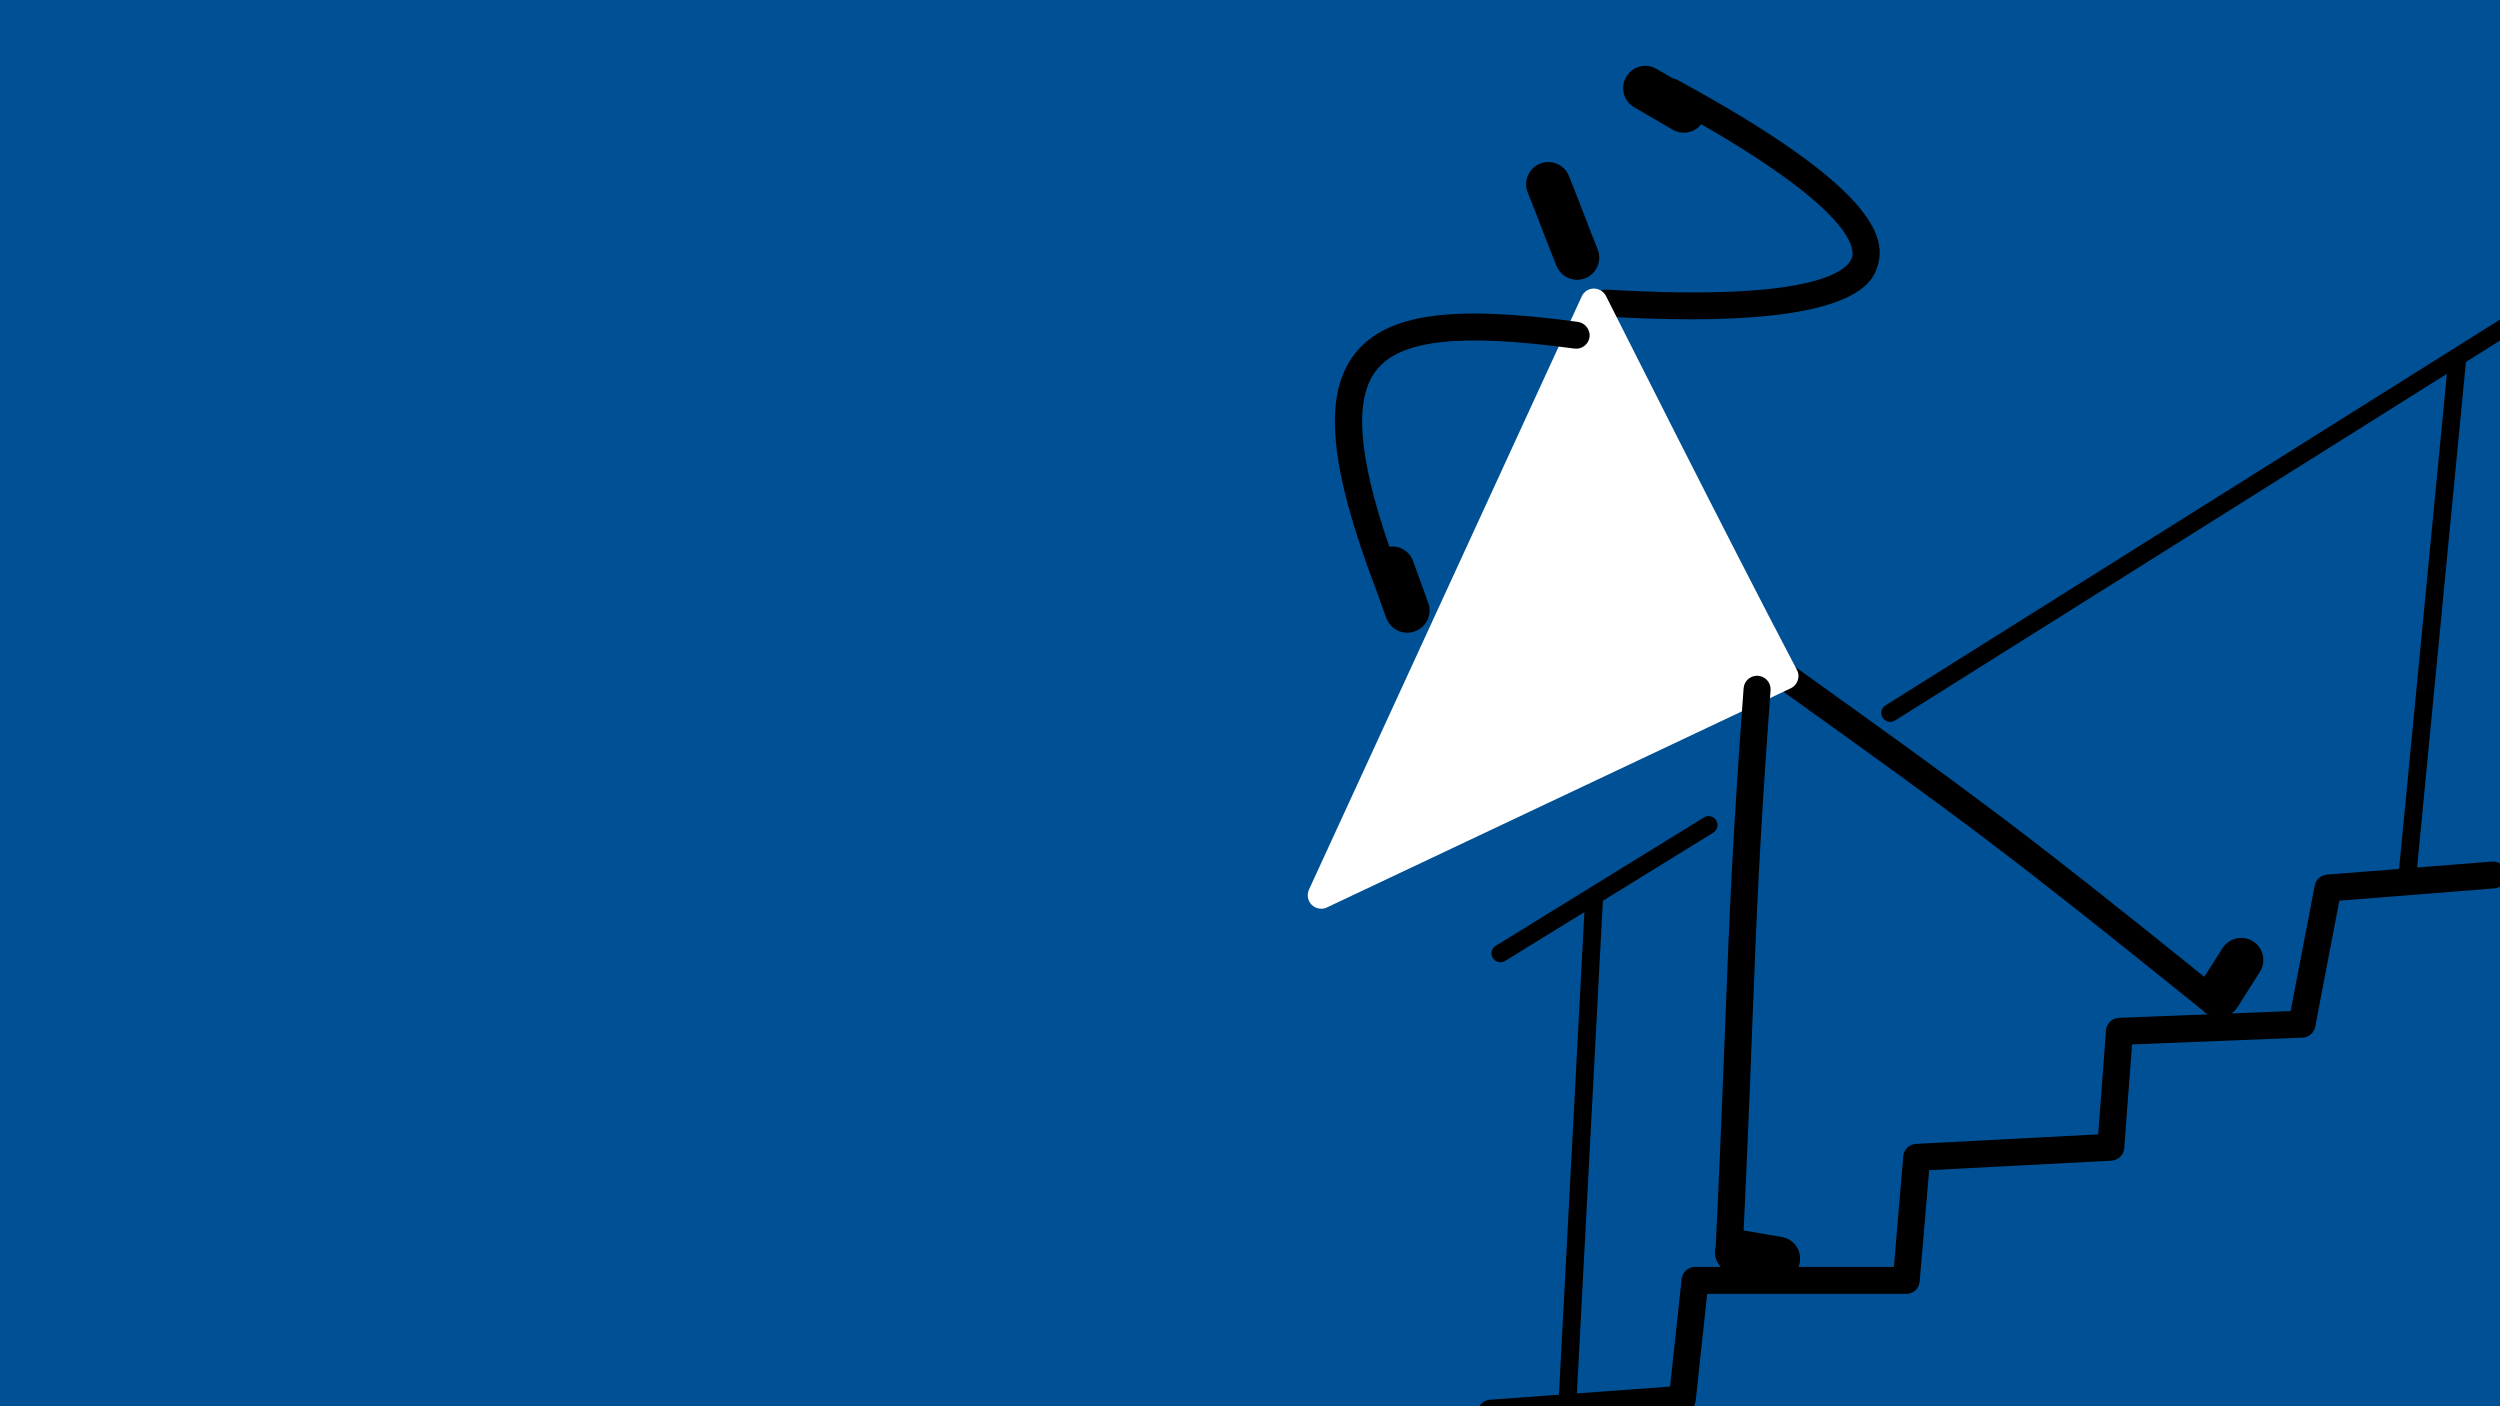
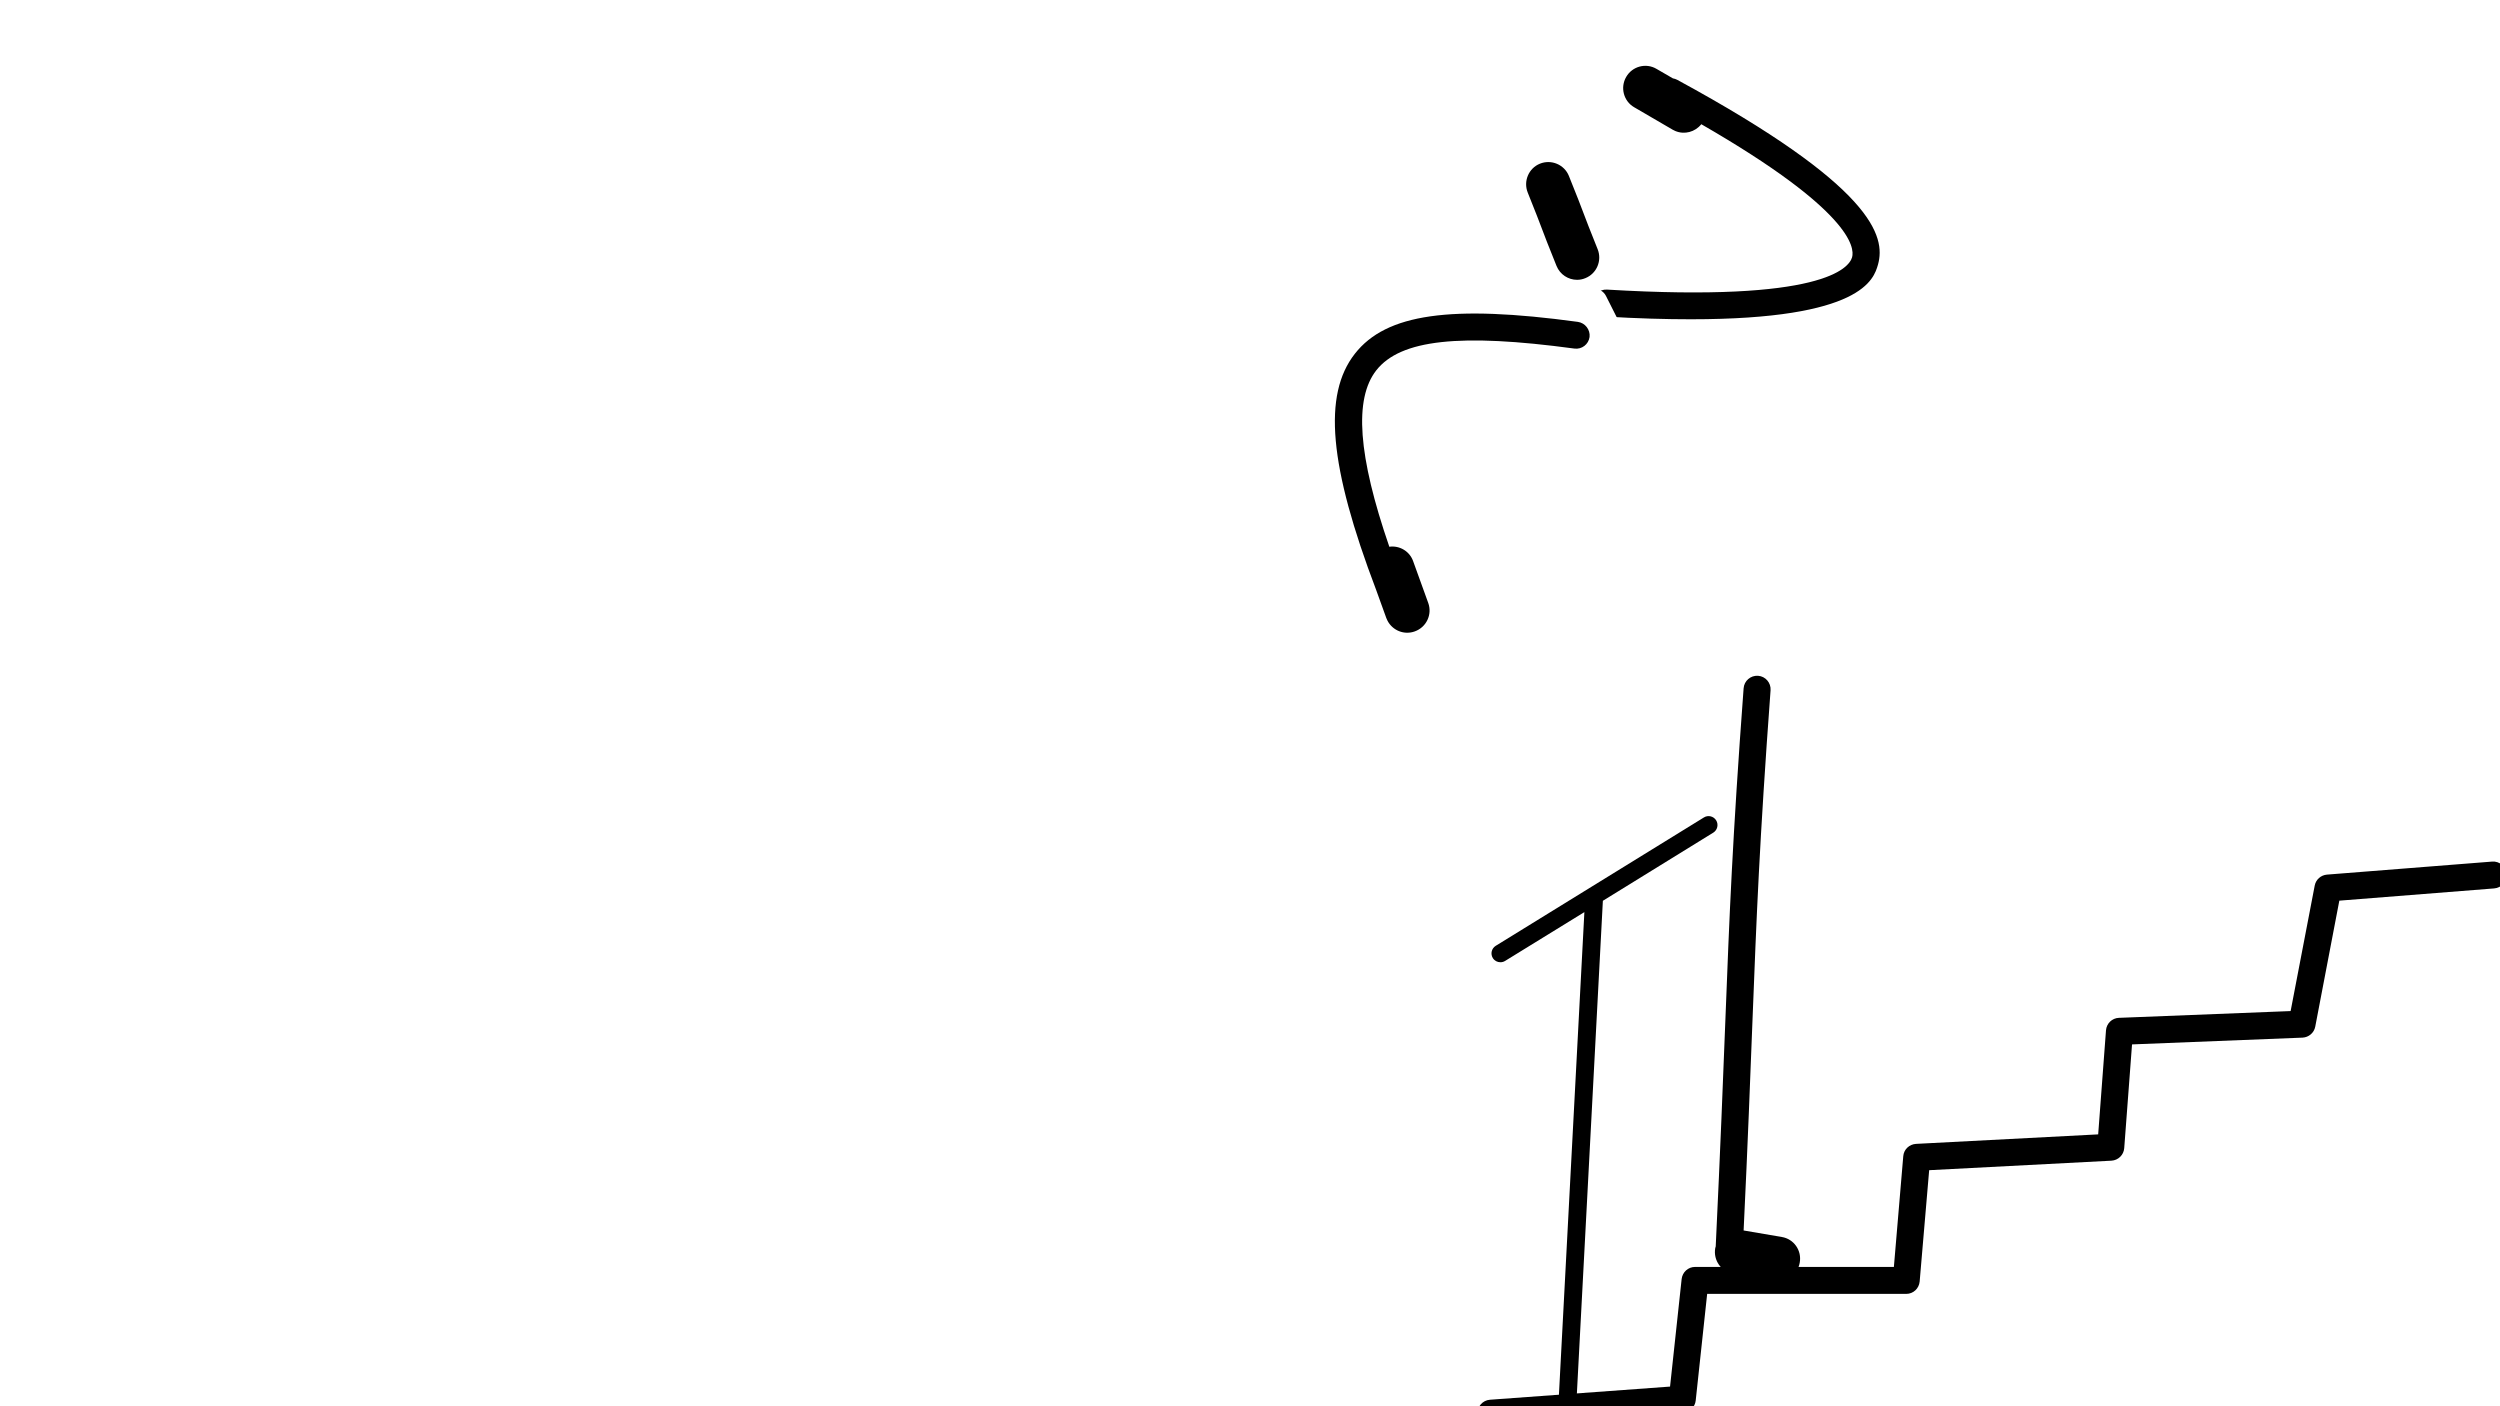
<svg xmlns="http://www.w3.org/2000/svg" version="1.1" id="Layer_1" x="0px" y="0px" viewBox="0 0 1920 1080" style="enable-background:new 0 0 1920 1080;" xml:space="preserve">
  <style type="text/css">
	.st0{fill:#005095;}
	.st1{fill:#FFFFFF;}
</style>
-   <rect class="st0" width="1920" height="1080" />
  <g>
    <path d="M1288.1,61.3c-1.1-0.6-2.2-0.9-3.3-1.1l-12.6-7.3c-8.1-4.8-18.6-2-23.3,6.2c-4.7,8.1-2,18.6,6.2,23.3l29.5,17.2   c0.7,0.4,1.3,0.7,2,1c7.1,3,15.2,0.8,20-5.2c114.9,66.2,117.9,94.7,115.8,102.2c-2.4,8.3-23,34.7-188.3,24.8   c-5.7-0.3-10.6,4-11,9.7c-0.3,5.7,4,10.6,9.7,11c24.8,1.5,46.6,2.1,65.8,2.1c131.7,0,140.5-30.9,143.7-42   C1448.3,181.6,1439.1,143.3,1288.1,61.3z" />
    <path d="M1145,1095.7c-5.4,0-9.9-4.2-10.3-9.6c-0.4-5.7,3.9-10.7,9.6-11.1l138.3-10.1l8.9-82.6c0.6-5.3,5-9.3,10.3-9.3h152.7   l7.2-85c0.4-5.2,4.6-9.2,9.8-9.5l139.9-7.3l6-79.9c0.4-5.3,4.7-9.4,9.9-9.6l131.9-5.2l18.5-96.4c0.9-4.6,4.7-8,9.4-8.4l126.8-10   c5.7-0.5,10.7,3.8,11.1,9.5c0.5,5.7-3.8,10.7-9.5,11.1l-118.9,9.4l-18.5,96.8c-0.9,4.7-5,8.2-9.8,8.4l-130.9,5.2l-6,79.7   c-0.4,5.2-4.6,9.3-9.8,9.6l-140,7.3l-7.3,85.5c-0.5,5.4-4.9,9.5-10.3,9.5h-152.9l-8.8,81.9c-0.5,5-4.6,8.9-9.5,9.2l-146.9,10.7   C1145.5,1095.7,1145.3,1095.7,1145,1095.7z" />
    <path d="M1318,630c-2-3.2-6.2-4.2-9.4-2.2l-159.9,98.6c-3.2,2-4.2,6.2-2.2,9.4c1.3,2.1,3.5,3.2,5.8,3.2c1.2,0,2.5-0.3,3.6-1   l60.9-37.5l-20.1,381.2c-0.2,3.8,2.7,7,6.5,7.2c0.1,0,0.2,0,0.4,0c3.6,0,6.6-2.8,6.8-6.5l20.6-390.6l84.9-52.4   C1319,637.4,1320,633.2,1318,630z" />
-     <path d="M1949,235.2c-2-3.2-6.2-4.1-9.4-2.1L1448,541.8c-3.2,2-4.2,6.2-2.1,9.4c1.3,2.1,3.5,3.2,5.8,3.2c1.2,0,2.5-0.3,3.6-1   l423.9-266.3l-37.7,390.6c-0.4,3.8,2.4,7.1,6.1,7.4c0.2,0,0.4,0,0.7,0c3.5,0,6.4-2.6,6.8-6.2l38.7-400.6c0-0.1,0-0.2,0-0.3   l53.2-33.4C1950,242.6,1951,238.3,1949,235.2z" />
-     <path d="M1730.4,723c-8-5.1-18.5-2.7-23.6,5.3l-13.9,21.9c-142.2-114.5-173.3-137.1-316-239.3c-4.7-3.3-11.1-2.3-14.5,2.4   c-3.3,4.6-2.3,11.1,2.4,14.5c146.3,104.8,174.9,125.7,327,248.3l0,0c0.9,1,1.9,1.9,3.1,2.6c2.8,1.8,6,2.7,9.1,2.7   c5.7,0,11.2-2.8,14.4-7.9l17-26.8C1740.7,738.6,1738.4,728,1730.4,723z" />
    <path d="M1211.2,214.9c-6.7,0-13.1-4-15.8-10.7c-6.8-16.8-9-22.7-11.2-28.5c-2.2-5.7-4.3-11.5-10.9-27.8   c-3.5-8.7,0.7-18.7,9.4-22.2c8.7-3.5,18.7,0.7,22.2,9.4c6.8,16.8,9,22.7,11.2,28.5c2.2,5.7,4.3,11.5,10.9,27.8   c3.5,8.7-0.7,18.7-9.4,22.2C1215.5,214.5,1213.3,214.9,1211.2,214.9z" />
    <path class="st1" d="M1233.4,227.3c-1.8-3.6-5.5-5.6-9.4-5.7c-4,0.1-7.6,2.4-9.2,6l-209.5,455.6c-1.8,4-1,8.6,2.1,11.7   c2,2,4.6,3,7.3,3c1.5,0,3-0.3,4.4-1l356.2-168.3c2.6-1.2,4.5-3.4,5.4-6.1c0.9-2.7,0.7-5.6-0.7-8.1   C1328,415.7,1234.4,229.2,1233.4,227.3z" />
    <path d="M1211.8,247.2c-97.6-13.3-147.2-6.2-171.2,24.4c-24.8,31.6-19.9,86.3,16.3,181.5l7.8,21.6c0.3,0.7,0.6,1.4,0.9,2   c3.9,7.5,12.8,11.2,21,8.2c8.9-3.2,13.5-13,10.3-21.8l-11.6-32.1c-2.7-7.7-10.5-12.2-18.3-11.1c-24.1-70-27.2-113.5-10-135.5   c18.6-23.6,64.1-28.6,152.1-16.7c5.7,0.8,10.9-3.2,11.7-8.9C1221.4,253.2,1217.4,248,1211.8,247.2z" />
    <path d="M1368.4,950l-29.3-5c3.3-68.7,5.1-117.6,6.8-161c3.1-79.6,5.3-137.2,13.9-253.9c0.4-5.7-3.9-10.7-9.6-11.1   c-5.7-0.4-10.7,3.9-11.1,9.6c-8.7,117.1-10.9,174.7-14,254.6c-1.8,46-3.8,98.1-7.4,173.5c0,0.1,0,0.2,0,0.4c-0.1,0.5-0.3,1-0.4,1.5   c-1.6,9.3,4.6,18.1,13.9,19.7l31.3,5.4c1,0.2,1.9,0.2,2.9,0.2c8.2,0,15.4-5.9,16.8-14.2C1383.9,960.4,1377.7,951.5,1368.4,950z" />
  </g>
</svg>